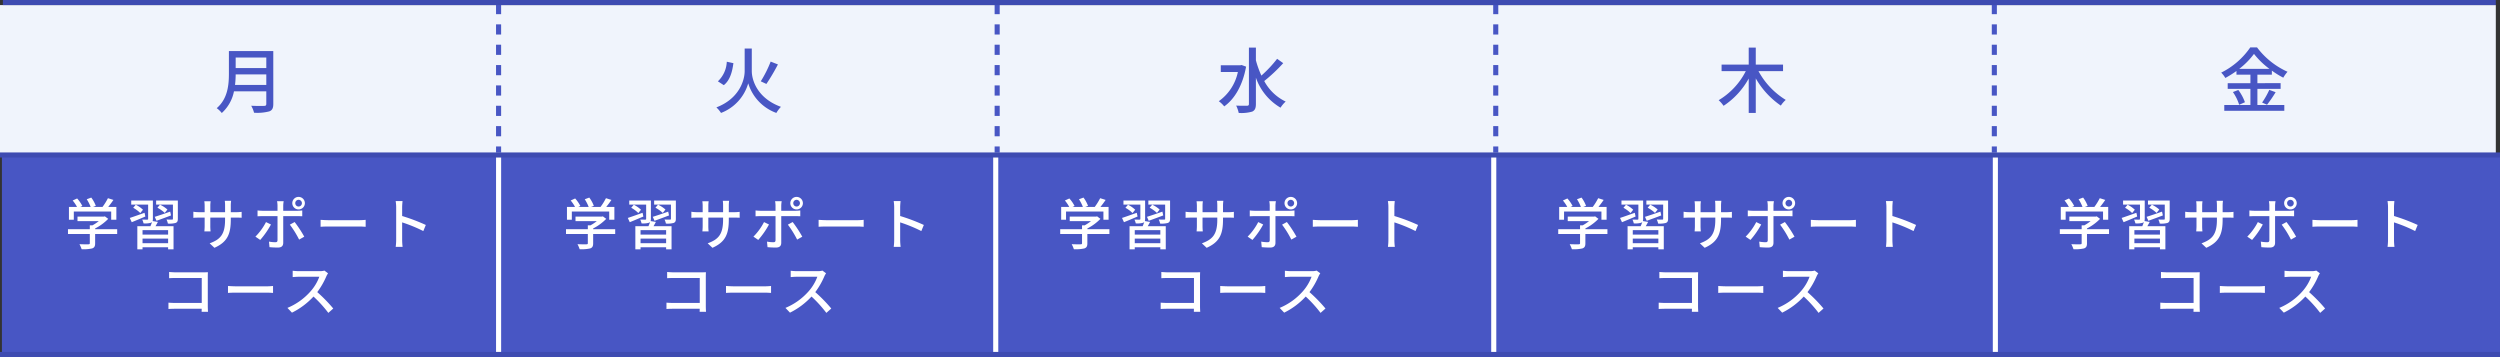
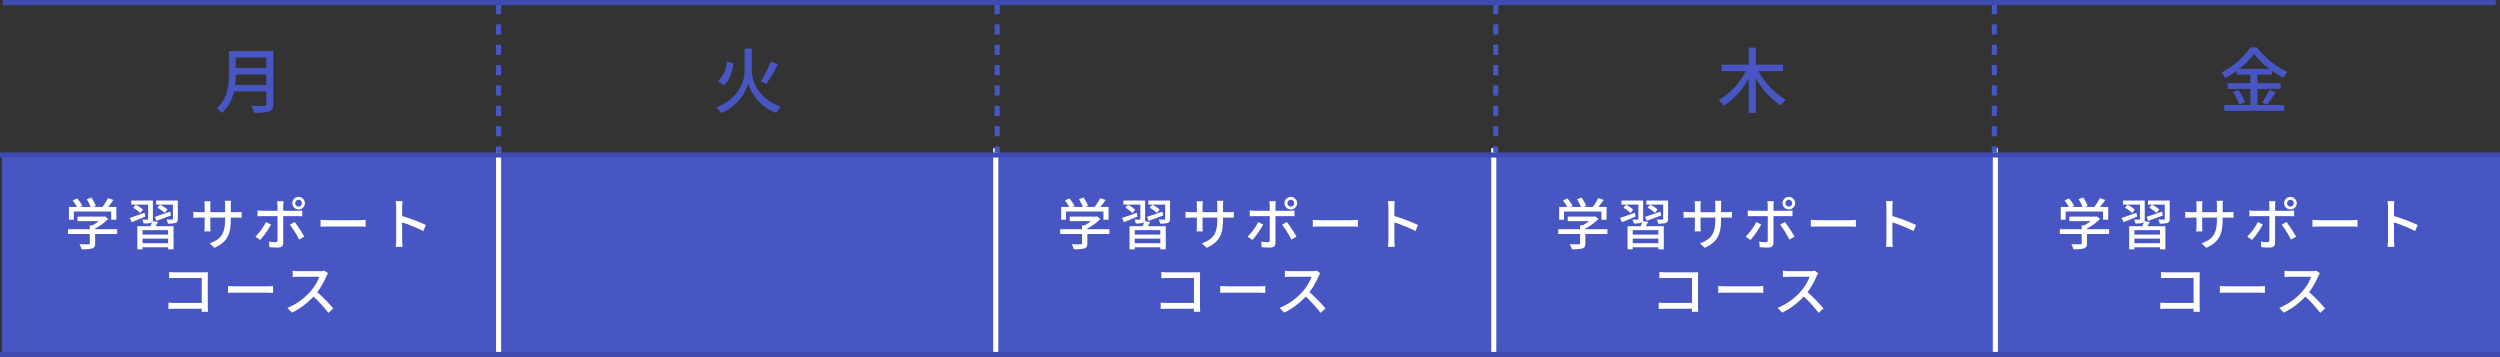
<svg xmlns="http://www.w3.org/2000/svg" width="491.393" height="70.169" viewBox="0 0 491.393 70.169">
  <rect x="0" y="0" width="491.393" height="70.169" fill="#333333" stroke="none" />
  <g transform="translate(296.5 -2198.949)">
    <path d="M0,0H491.017V40H0Z" transform="translate(-296.125 2229.067)" fill="#4856c4" />
-     <path d="M-34.463-6.545h7.348v1.617H-26.1V-7.447H-27.7c.341-.418.7-.9,1.023-1.375l-1.078-.341A11.56,11.56,0,0,1-28.82-7.447h-1.859l.539-.209a6.521,6.521,0,0,0-.891-1.628l-.891.33a8.147,8.147,0,0,1,.77,1.507h-2.035l.4-.187a6.75,6.75,0,0,0-1.023-1.474l-.88.4a6.94,6.94,0,0,1,.858,1.265H-35.42v2.519h.957Zm8.525,3.476h-4.334v-.143A9.873,9.873,0,0,0-27.7-5.1l-.66-.495-.22.055h-5.159v.891h4.18a8.7,8.7,0,0,1-1.243.825h-.517v.759h-4.29v.946h4.29v1.8c0,.165-.055.209-.275.22s-.99.011-1.76-.022a5.5,5.5,0,0,1,.429.99A7.646,7.646,0,0,0-30.866.715c.451-.154.594-.44.594-1V-2.123h4.334Zm7.733-1.65c.825-.3,1.87-.682,2.849-1.056l-.165-.748c-1.111.4-2.255.781-3.036,1.023ZM-16.06-6.93a5.911,5.911,0,0,0-1.463-.957l-.506.594A7.157,7.157,0,0,1-16.588-6.27Zm-4.5.638c-1.078.385-2.156.77-2.9,1.012l.385.836c.781-.308,1.738-.726,2.673-1.111Zm-.308-.6a5.539,5.539,0,0,0-1.419-.979l-.506.594a6.141,6.141,0,0,1,1.4,1.034ZM-15.928-2h-5.027v-.88h5.027ZM-20.955-.319v-.9h5.027v.9Zm1.98-4.345a1.535,1.535,0,0,0,.055-.44V-8.7h-4.257v.8h3.322V-5.1c0,.11-.033.154-.176.154s-.55,0-.99-.011a3.2,3.2,0,0,1,.264.748,4.2,4.2,0,0,0,1.441-.121.624.624,0,0,0,.231-.165,7.18,7.18,0,0,1-.319.836h-2.574V.891h1.023V.484h5.027V.891h1.067V-3.663H-18.4c.154-.264.308-.55.462-.836ZM-14.014-8.7h-4.268v.8h3.3v2.783c0,.121-.033.154-.176.165s-.627,0-1.089-.022a3.157,3.157,0,0,1,.275.8A4.609,4.609,0,0,0-14.443-4.3c.33-.143.429-.363.429-.814ZM-3.608-4.972v-.374h1.045c.528,0,.913.011,1.089.033V-6.479a7.31,7.31,0,0,1-1.1.066H-3.608V-7.689a7.172,7.172,0,0,1,.066-.957H-4.785a7.6,7.6,0,0,1,.055.957v1.276h-2.9V-7.678a5.928,5.928,0,0,1,.066-.88H-8.811a6.037,6.037,0,0,1,.066.88v1.265H-9.823A6.838,6.838,0,0,1-10.967-6.5v1.2c.176-.022.627-.044,1.144-.044h1.078V-3.7c0,.462-.044.913-.055,1.067h1.221A9.781,9.781,0,0,1-7.634-3.7v-1.65h2.9v.44c0,2.915-.968,3.861-3.025,4.62l.935.88C-4.246-.561-3.608-2.134-3.608-4.972ZM9.064-8.184a.653.653,0,0,1,.649-.66.662.662,0,0,1,.66.66.662.662,0,0,1-.66.66A.653.653,0,0,1,9.064-8.184Zm-.583,0A1.23,1.23,0,0,0,9.713-6.952a1.239,1.239,0,0,0,1.243-1.232A1.239,1.239,0,0,0,9.713-9.416,1.23,1.23,0,0,0,8.481-8.184ZM6.787-8.569h-1.3a4.686,4.686,0,0,1,.088.858v1.023H2.629a9.133,9.133,0,0,1-.979-.066V-5.6c.3-.022.649-.033.99-.033H5.577V-.913c-.011.3-.132.407-.418.407A7.509,7.509,0,0,1,3.9-.627L4,.462A16.479,16.479,0,0,0,5.665.539C6.391.539,6.7.2,6.7-.4V-5.632H9.471c.275,0,.649,0,.968.022V-6.754a7.319,7.319,0,0,1-.979.066H6.7V-7.7A5.909,5.909,0,0,1,6.787-8.569ZM4.29-3.993l-.979-.473a11.419,11.419,0,0,1-2.079,2.86l.946.649A16.435,16.435,0,0,0,4.29-3.993Zm4.653-.484L8-3.96A19.047,19.047,0,0,1,9.823-1.023l1.012-.572A23.637,23.637,0,0,0,8.943-4.477Zm5.1-.429v1.364c.374-.033,1.034-.055,1.639-.055H21.67c.484,0,.99.044,1.232.055V-4.906c-.275.022-.7.066-1.232.066H15.686C15.092-4.84,14.41-4.884,14.047-4.906ZM28.9-1.012A11.516,11.516,0,0,1,28.809.4h1.353a12.888,12.888,0,0,1-.088-1.408v-3.4A28.8,28.8,0,0,1,34.232-2.7l.495-1.2a37.286,37.286,0,0,0-4.653-1.76V-7.37c0-.385.044-.869.077-1.232H28.8a7.963,7.963,0,0,1,.1,1.232ZM-15.73,5.344V6.565c.286-.022.847-.044,1.276-.044h5.137v4.906h-5.269c-.473,0-.957-.033-1.276-.055v1.243c.319-.022.869-.044,1.32-.044h5.214c0,.231-.011.44-.011.594h1.254c-.022-.242-.044-.781-.044-1.166V6.312c0-.286.011-.682.022-.924-.2.011-.583.022-.88.022h-5.467C-14.817,5.41-15.345,5.377-15.73,5.344Zm11.572,2.75V9.458c.374-.033,1.034-.055,1.639-.055H3.465c.484,0,.99.044,1.232.055V8.094c-.275.022-.7.066-1.232.066H-2.519C-3.113,8.16-3.8,8.116-4.158,8.094ZM15.51,5.6,14.8,5.069a3.337,3.337,0,0,1-.957.11H9.757a11.769,11.769,0,0,1-1.2-.077V6.345c.176-.011.77-.066,1.2-.066h4.037a9.05,9.05,0,0,1-1.749,2.9,12.36,12.36,0,0,1-4.521,3.223l.891.935a14.44,14.44,0,0,0,4.235-3.168,24.686,24.686,0,0,1,2.915,3.212l.968-.858A29.238,29.238,0,0,0,13.387,9.3a15.056,15.056,0,0,0,1.8-3.135A3.8,3.8,0,0,1,15.51,5.6Z" transform="translate(-149.64 2247.067)" fill="#fff" stroke="rgba(0,0,0,0)" stroke-width="1" />
    <path d="M-34.463-6.545h7.348v1.617H-26.1V-7.447H-27.7c.341-.418.7-.9,1.023-1.375l-1.078-.341A11.56,11.56,0,0,1-28.82-7.447h-1.859l.539-.209a6.521,6.521,0,0,0-.891-1.628l-.891.33a8.147,8.147,0,0,1,.77,1.507h-2.035l.4-.187a6.75,6.75,0,0,0-1.023-1.474l-.88.4a6.94,6.94,0,0,1,.858,1.265H-35.42v2.519h.957Zm8.525,3.476h-4.334v-.143A9.873,9.873,0,0,0-27.7-5.1l-.66-.495-.22.055h-5.159v.891h4.18a8.7,8.7,0,0,1-1.243.825h-.517v.759h-4.29v.946h4.29v1.8c0,.165-.055.209-.275.22s-.99.011-1.76-.022a5.5,5.5,0,0,1,.429.99A7.646,7.646,0,0,0-30.866.715c.451-.154.594-.44.594-1V-2.123h4.334Zm7.733-1.65c.825-.3,1.87-.682,2.849-1.056l-.165-.748c-1.111.4-2.255.781-3.036,1.023ZM-16.06-6.93a5.911,5.911,0,0,0-1.463-.957l-.506.594A7.157,7.157,0,0,1-16.588-6.27Zm-4.5.638c-1.078.385-2.156.77-2.9,1.012l.385.836c.781-.308,1.738-.726,2.673-1.111Zm-.308-.6a5.539,5.539,0,0,0-1.419-.979l-.506.594a6.141,6.141,0,0,1,1.4,1.034ZM-15.928-2h-5.027v-.88h5.027ZM-20.955-.319v-.9h5.027v.9Zm1.98-4.345a1.535,1.535,0,0,0,.055-.44V-8.7h-4.257v.8h3.322V-5.1c0,.11-.033.154-.176.154s-.55,0-.99-.011a3.2,3.2,0,0,1,.264.748,4.2,4.2,0,0,0,1.441-.121.624.624,0,0,0,.231-.165,7.18,7.18,0,0,1-.319.836h-2.574V.891h1.023V.484h5.027V.891h1.067V-3.663H-18.4c.154-.264.308-.55.462-.836ZM-14.014-8.7h-4.268v.8h3.3v2.783c0,.121-.033.154-.176.165s-.627,0-1.089-.022a3.157,3.157,0,0,1,.275.8A4.609,4.609,0,0,0-14.443-4.3c.33-.143.429-.363.429-.814ZM-3.608-4.972v-.374h1.045c.528,0,.913.011,1.089.033V-6.479a7.31,7.31,0,0,1-1.1.066H-3.608V-7.689a7.172,7.172,0,0,1,.066-.957H-4.785a7.6,7.6,0,0,1,.055.957v1.276h-2.9V-7.678a5.928,5.928,0,0,1,.066-.88H-8.811a6.037,6.037,0,0,1,.066.88v1.265H-9.823A6.838,6.838,0,0,1-10.967-6.5v1.2c.176-.022.627-.044,1.144-.044h1.078V-3.7c0,.462-.044.913-.055,1.067h1.221A9.781,9.781,0,0,1-7.634-3.7v-1.65h2.9v.44c0,2.915-.968,3.861-3.025,4.62l.935.88C-4.246-.561-3.608-2.134-3.608-4.972ZM9.064-8.184a.653.653,0,0,1,.649-.66.662.662,0,0,1,.66.66.662.662,0,0,1-.66.66A.653.653,0,0,1,9.064-8.184Zm-.583,0A1.23,1.23,0,0,0,9.713-6.952a1.239,1.239,0,0,0,1.243-1.232A1.239,1.239,0,0,0,9.713-9.416,1.23,1.23,0,0,0,8.481-8.184ZM6.787-8.569h-1.3a4.686,4.686,0,0,1,.088.858v1.023H2.629a9.133,9.133,0,0,1-.979-.066V-5.6c.3-.022.649-.033.99-.033H5.577V-.913c-.011.3-.132.407-.418.407A7.509,7.509,0,0,1,3.9-.627L4,.462A16.479,16.479,0,0,0,5.665.539C6.391.539,6.7.2,6.7-.4V-5.632H9.471c.275,0,.649,0,.968.022V-6.754a7.319,7.319,0,0,1-.979.066H6.7V-7.7A5.909,5.909,0,0,1,6.787-8.569ZM4.29-3.993l-.979-.473a11.419,11.419,0,0,1-2.079,2.86l.946.649A16.435,16.435,0,0,0,4.29-3.993Zm4.653-.484L8-3.96A19.047,19.047,0,0,1,9.823-1.023l1.012-.572A23.637,23.637,0,0,0,8.943-4.477Zm5.1-.429v1.364c.374-.033,1.034-.055,1.639-.055H21.67c.484,0,.99.044,1.232.055V-4.906c-.275.022-.7.066-1.232.066H15.686C15.092-4.84,14.41-4.884,14.047-4.906ZM28.9-1.012A11.516,11.516,0,0,1,28.809.4h1.353a12.888,12.888,0,0,1-.088-1.408v-3.4A28.8,28.8,0,0,1,34.232-2.7l.495-1.2a37.286,37.286,0,0,0-4.653-1.76V-7.37c0-.385.044-.869.077-1.232H28.8a7.963,7.963,0,0,1,.1,1.232ZM-15.73,5.344V6.565c.286-.022.847-.044,1.276-.044h5.137v4.906h-5.269c-.473,0-.957-.033-1.276-.055v1.243c.319-.022.869-.044,1.32-.044h5.214c0,.231-.011.44-.011.594h1.254c-.022-.242-.044-.781-.044-1.166V6.312c0-.286.011-.682.022-.924-.2.011-.583.022-.88.022h-5.467C-14.817,5.41-15.345,5.377-15.73,5.344Zm11.572,2.75V9.458c.374-.033,1.034-.055,1.639-.055H3.465c.484,0,.99.044,1.232.055V8.094c-.275.022-.7.066-1.232.066H-2.519C-3.113,8.16-3.8,8.116-4.158,8.094ZM15.51,5.6,14.8,5.069a3.337,3.337,0,0,1-.957.11H9.757a11.769,11.769,0,0,1-1.2-.077V6.345c.176-.011.77-.066,1.2-.066h4.037a9.05,9.05,0,0,1-1.749,2.9,12.36,12.36,0,0,1-4.521,3.223l.891.935a14.44,14.44,0,0,0,4.235-3.168,24.686,24.686,0,0,1,2.915,3.212l.968-.858A29.238,29.238,0,0,0,13.387,9.3a15.056,15.056,0,0,0,1.8-3.135A3.8,3.8,0,0,1,15.51,5.6Z" transform="translate(-52.5 2247.067)" fill="#fff" stroke="rgba(0,0,0,0)" stroke-width="1" />
    <path d="M-34.463-6.545h7.348v1.617H-26.1V-7.447H-27.7c.341-.418.7-.9,1.023-1.375l-1.078-.341A11.56,11.56,0,0,1-28.82-7.447h-1.859l.539-.209a6.521,6.521,0,0,0-.891-1.628l-.891.33a8.147,8.147,0,0,1,.77,1.507h-2.035l.4-.187a6.75,6.75,0,0,0-1.023-1.474l-.88.4a6.94,6.94,0,0,1,.858,1.265H-35.42v2.519h.957Zm8.525,3.476h-4.334v-.143A9.873,9.873,0,0,0-27.7-5.1l-.66-.495-.22.055h-5.159v.891h4.18a8.7,8.7,0,0,1-1.243.825h-.517v.759h-4.29v.946h4.29v1.8c0,.165-.055.209-.275.22s-.99.011-1.76-.022a5.5,5.5,0,0,1,.429.99A7.646,7.646,0,0,0-30.866.715c.451-.154.594-.44.594-1V-2.123h4.334Zm7.733-1.65c.825-.3,1.87-.682,2.849-1.056l-.165-.748c-1.111.4-2.255.781-3.036,1.023ZM-16.06-6.93a5.911,5.911,0,0,0-1.463-.957l-.506.594A7.157,7.157,0,0,1-16.588-6.27Zm-4.5.638c-1.078.385-2.156.77-2.9,1.012l.385.836c.781-.308,1.738-.726,2.673-1.111Zm-.308-.6a5.539,5.539,0,0,0-1.419-.979l-.506.594a6.141,6.141,0,0,1,1.4,1.034ZM-15.928-2h-5.027v-.88h5.027ZM-20.955-.319v-.9h5.027v.9Zm1.98-4.345a1.535,1.535,0,0,0,.055-.44V-8.7h-4.257v.8h3.322V-5.1c0,.11-.033.154-.176.154s-.55,0-.99-.011a3.2,3.2,0,0,1,.264.748,4.2,4.2,0,0,0,1.441-.121.624.624,0,0,0,.231-.165,7.18,7.18,0,0,1-.319.836h-2.574V.891h1.023V.484h5.027V.891h1.067V-3.663H-18.4c.154-.264.308-.55.462-.836ZM-14.014-8.7h-4.268v.8h3.3v2.783c0,.121-.033.154-.176.165s-.627,0-1.089-.022a3.157,3.157,0,0,1,.275.8A4.609,4.609,0,0,0-14.443-4.3c.33-.143.429-.363.429-.814ZM-3.608-4.972v-.374h1.045c.528,0,.913.011,1.089.033V-6.479a7.31,7.31,0,0,1-1.1.066H-3.608V-7.689a7.172,7.172,0,0,1,.066-.957H-4.785a7.6,7.6,0,0,1,.055.957v1.276h-2.9V-7.678a5.928,5.928,0,0,1,.066-.88H-8.811a6.037,6.037,0,0,1,.066.88v1.265H-9.823A6.838,6.838,0,0,1-10.967-6.5v1.2c.176-.022.627-.044,1.144-.044h1.078V-3.7c0,.462-.044.913-.055,1.067h1.221A9.781,9.781,0,0,1-7.634-3.7v-1.65h2.9v.44c0,2.915-.968,3.861-3.025,4.62l.935.88C-4.246-.561-3.608-2.134-3.608-4.972ZM9.064-8.184a.653.653,0,0,1,.649-.66.662.662,0,0,1,.66.66.662.662,0,0,1-.66.66A.653.653,0,0,1,9.064-8.184Zm-.583,0A1.23,1.23,0,0,0,9.713-6.952a1.239,1.239,0,0,0,1.243-1.232A1.239,1.239,0,0,0,9.713-9.416,1.23,1.23,0,0,0,8.481-8.184ZM6.787-8.569h-1.3a4.686,4.686,0,0,1,.088.858v1.023H2.629a9.133,9.133,0,0,1-.979-.066V-5.6c.3-.022.649-.033.99-.033H5.577V-.913c-.011.3-.132.407-.418.407A7.509,7.509,0,0,1,3.9-.627L4,.462A16.479,16.479,0,0,0,5.665.539C6.391.539,6.7.2,6.7-.4V-5.632H9.471c.275,0,.649,0,.968.022V-6.754a7.319,7.319,0,0,1-.979.066H6.7V-7.7A5.909,5.909,0,0,1,6.787-8.569ZM4.29-3.993l-.979-.473a11.419,11.419,0,0,1-2.079,2.86l.946.649A16.435,16.435,0,0,0,4.29-3.993Zm4.653-.484L8-3.96A19.047,19.047,0,0,1,9.823-1.023l1.012-.572A23.637,23.637,0,0,0,8.943-4.477Zm5.1-.429v1.364c.374-.033,1.034-.055,1.639-.055H21.67c.484,0,.99.044,1.232.055V-4.906c-.275.022-.7.066-1.232.066H15.686C15.092-4.84,14.41-4.884,14.047-4.906ZM28.9-1.012A11.516,11.516,0,0,1,28.809.4h1.353a12.888,12.888,0,0,1-.088-1.408v-3.4A28.8,28.8,0,0,1,34.232-2.7l.495-1.2a37.286,37.286,0,0,0-4.653-1.76V-7.37c0-.385.044-.869.077-1.232H28.8a7.963,7.963,0,0,1,.1,1.232ZM-15.73,5.344V6.565c.286-.022.847-.044,1.276-.044h5.137v4.906h-5.269c-.473,0-.957-.033-1.276-.055v1.243c.319-.022.869-.044,1.32-.044h5.214c0,.231-.011.44-.011.594h1.254c-.022-.242-.044-.781-.044-1.166V6.312c0-.286.011-.682.022-.924-.2.011-.583.022-.88.022h-5.467C-14.817,5.41-15.345,5.377-15.73,5.344Zm11.572,2.75V9.458c.374-.033,1.034-.055,1.639-.055H3.465c.484,0,.99.044,1.232.055V8.094c-.275.022-.7.066-1.232.066H-2.519C-3.113,8.16-3.8,8.116-4.158,8.094ZM15.51,5.6,14.8,5.069a3.337,3.337,0,0,1-.957.11H9.757a11.769,11.769,0,0,1-1.2-.077V6.345c.176-.011.77-.066,1.2-.066h4.037a9.05,9.05,0,0,1-1.749,2.9,12.36,12.36,0,0,1-4.521,3.223l.891.935a14.44,14.44,0,0,0,4.235-3.168,24.686,24.686,0,0,1,2.915,3.212l.968-.858A29.238,29.238,0,0,0,13.387,9.3a15.056,15.056,0,0,0,1.8-3.135A3.8,3.8,0,0,1,15.51,5.6Z" transform="translate(-247.529 2247.067)" fill="#fff" stroke="rgba(0,0,0,0)" stroke-width="1" />
    <path d="M-34.463-6.545h7.348v1.617H-26.1V-7.447H-27.7c.341-.418.7-.9,1.023-1.375l-1.078-.341A11.56,11.56,0,0,1-28.82-7.447h-1.859l.539-.209a6.521,6.521,0,0,0-.891-1.628l-.891.33a8.147,8.147,0,0,1,.77,1.507h-2.035l.4-.187a6.75,6.75,0,0,0-1.023-1.474l-.88.4a6.94,6.94,0,0,1,.858,1.265H-35.42v2.519h.957Zm8.525,3.476h-4.334v-.143A9.873,9.873,0,0,0-27.7-5.1l-.66-.495-.22.055h-5.159v.891h4.18a8.7,8.7,0,0,1-1.243.825h-.517v.759h-4.29v.946h4.29v1.8c0,.165-.055.209-.275.22s-.99.011-1.76-.022a5.5,5.5,0,0,1,.429.99A7.646,7.646,0,0,0-30.866.715c.451-.154.594-.44.594-1V-2.123h4.334Zm7.733-1.65c.825-.3,1.87-.682,2.849-1.056l-.165-.748c-1.111.4-2.255.781-3.036,1.023ZM-16.06-6.93a5.911,5.911,0,0,0-1.463-.957l-.506.594A7.157,7.157,0,0,1-16.588-6.27Zm-4.5.638c-1.078.385-2.156.77-2.9,1.012l.385.836c.781-.308,1.738-.726,2.673-1.111Zm-.308-.6a5.539,5.539,0,0,0-1.419-.979l-.506.594a6.141,6.141,0,0,1,1.4,1.034ZM-15.928-2h-5.027v-.88h5.027ZM-20.955-.319v-.9h5.027v.9Zm1.98-4.345a1.535,1.535,0,0,0,.055-.44V-8.7h-4.257v.8h3.322V-5.1c0,.11-.033.154-.176.154s-.55,0-.99-.011a3.2,3.2,0,0,1,.264.748,4.2,4.2,0,0,0,1.441-.121.624.624,0,0,0,.231-.165,7.18,7.18,0,0,1-.319.836h-2.574V.891h1.023V.484h5.027V.891h1.067V-3.663H-18.4c.154-.264.308-.55.462-.836ZM-14.014-8.7h-4.268v.8h3.3v2.783c0,.121-.033.154-.176.165s-.627,0-1.089-.022a3.157,3.157,0,0,1,.275.8A4.609,4.609,0,0,0-14.443-4.3c.33-.143.429-.363.429-.814ZM-3.608-4.972v-.374h1.045c.528,0,.913.011,1.089.033V-6.479a7.31,7.31,0,0,1-1.1.066H-3.608V-7.689a7.172,7.172,0,0,1,.066-.957H-4.785a7.6,7.6,0,0,1,.055.957v1.276h-2.9V-7.678a5.928,5.928,0,0,1,.066-.88H-8.811a6.037,6.037,0,0,1,.066.88v1.265H-9.823A6.838,6.838,0,0,1-10.967-6.5v1.2c.176-.022.627-.044,1.144-.044h1.078V-3.7c0,.462-.044.913-.055,1.067h1.221A9.781,9.781,0,0,1-7.634-3.7v-1.65h2.9v.44c0,2.915-.968,3.861-3.025,4.62l.935.88C-4.246-.561-3.608-2.134-3.608-4.972ZM9.064-8.184a.653.653,0,0,1,.649-.66.662.662,0,0,1,.66.66.662.662,0,0,1-.66.66A.653.653,0,0,1,9.064-8.184Zm-.583,0A1.23,1.23,0,0,0,9.713-6.952a1.239,1.239,0,0,0,1.243-1.232A1.239,1.239,0,0,0,9.713-9.416,1.23,1.23,0,0,0,8.481-8.184ZM6.787-8.569h-1.3a4.686,4.686,0,0,1,.088.858v1.023H2.629a9.133,9.133,0,0,1-.979-.066V-5.6c.3-.022.649-.033.99-.033H5.577V-.913c-.011.3-.132.407-.418.407A7.509,7.509,0,0,1,3.9-.627L4,.462A16.479,16.479,0,0,0,5.665.539C6.391.539,6.7.2,6.7-.4V-5.632H9.471c.275,0,.649,0,.968.022V-6.754a7.319,7.319,0,0,1-.979.066H6.7V-7.7A5.909,5.909,0,0,1,6.787-8.569ZM4.29-3.993l-.979-.473a11.419,11.419,0,0,1-2.079,2.86l.946.649A16.435,16.435,0,0,0,4.29-3.993Zm4.653-.484L8-3.96A19.047,19.047,0,0,1,9.823-1.023l1.012-.572A23.637,23.637,0,0,0,8.943-4.477Zm5.1-.429v1.364c.374-.033,1.034-.055,1.639-.055H21.67c.484,0,.99.044,1.232.055V-4.906c-.275.022-.7.066-1.232.066H15.686C15.092-4.84,14.41-4.884,14.047-4.906ZM28.9-1.012A11.516,11.516,0,0,1,28.809.4h1.353a12.888,12.888,0,0,1-.088-1.408v-3.4A28.8,28.8,0,0,1,34.232-2.7l.495-1.2a37.286,37.286,0,0,0-4.653-1.76V-7.37c0-.385.044-.869.077-1.232H28.8a7.963,7.963,0,0,1,.1,1.232ZM-15.73,5.344V6.565c.286-.022.847-.044,1.276-.044h5.137v4.906h-5.269c-.473,0-.957-.033-1.276-.055v1.243c.319-.022.869-.044,1.32-.044h5.214c0,.231-.011.44-.011.594h1.254c-.022-.242-.044-.781-.044-1.166V6.312c0-.286.011-.682.022-.924-.2.011-.583.022-.88.022h-5.467C-14.817,5.41-15.345,5.377-15.73,5.344Zm11.572,2.75V9.458c.374-.033,1.034-.055,1.639-.055H3.465c.484,0,.99.044,1.232.055V8.094c-.275.022-.7.066-1.232.066H-2.519C-3.113,8.16-3.8,8.116-4.158,8.094ZM15.51,5.6,14.8,5.069a3.337,3.337,0,0,1-.957.11H9.757a11.769,11.769,0,0,1-1.2-.077V6.345c.176-.011.77-.066,1.2-.066h4.037a9.05,9.05,0,0,1-1.749,2.9,12.36,12.36,0,0,1-4.521,3.223l.891.935a14.44,14.44,0,0,0,4.235-3.168,24.686,24.686,0,0,1,2.915,3.212l.968-.858A29.238,29.238,0,0,0,13.387,9.3a15.056,15.056,0,0,0,1.8-3.135A3.8,3.8,0,0,1,15.51,5.6Z" transform="translate(45.389 2247.067)" fill="#fff" stroke="rgba(0,0,0,0)" stroke-width="1" />
    <path d="M-34.463-6.545h7.348v1.617H-26.1V-7.447H-27.7c.341-.418.7-.9,1.023-1.375l-1.078-.341A11.56,11.56,0,0,1-28.82-7.447h-1.859l.539-.209a6.521,6.521,0,0,0-.891-1.628l-.891.33a8.147,8.147,0,0,1,.77,1.507h-2.035l.4-.187a6.75,6.75,0,0,0-1.023-1.474l-.88.4a6.94,6.94,0,0,1,.858,1.265H-35.42v2.519h.957Zm8.525,3.476h-4.334v-.143A9.873,9.873,0,0,0-27.7-5.1l-.66-.495-.22.055h-5.159v.891h4.18a8.7,8.7,0,0,1-1.243.825h-.517v.759h-4.29v.946h4.29v1.8c0,.165-.055.209-.275.22s-.99.011-1.76-.022a5.5,5.5,0,0,1,.429.99A7.646,7.646,0,0,0-30.866.715c.451-.154.594-.44.594-1V-2.123h4.334Zm7.733-1.65c.825-.3,1.87-.682,2.849-1.056l-.165-.748c-1.111.4-2.255.781-3.036,1.023ZM-16.06-6.93a5.911,5.911,0,0,0-1.463-.957l-.506.594A7.157,7.157,0,0,1-16.588-6.27Zm-4.5.638c-1.078.385-2.156.77-2.9,1.012l.385.836c.781-.308,1.738-.726,2.673-1.111Zm-.308-.6a5.539,5.539,0,0,0-1.419-.979l-.506.594a6.141,6.141,0,0,1,1.4,1.034ZM-15.928-2h-5.027v-.88h5.027ZM-20.955-.319v-.9h5.027v.9Zm1.98-4.345a1.535,1.535,0,0,0,.055-.44V-8.7h-4.257v.8h3.322V-5.1c0,.11-.033.154-.176.154s-.55,0-.99-.011a3.2,3.2,0,0,1,.264.748,4.2,4.2,0,0,0,1.441-.121.624.624,0,0,0,.231-.165,7.18,7.18,0,0,1-.319.836h-2.574V.891h1.023V.484h5.027V.891h1.067V-3.663H-18.4c.154-.264.308-.55.462-.836ZM-14.014-8.7h-4.268v.8h3.3v2.783c0,.121-.033.154-.176.165s-.627,0-1.089-.022a3.157,3.157,0,0,1,.275.8A4.609,4.609,0,0,0-14.443-4.3c.33-.143.429-.363.429-.814ZM-3.608-4.972v-.374h1.045c.528,0,.913.011,1.089.033V-6.479a7.31,7.31,0,0,1-1.1.066H-3.608V-7.689a7.172,7.172,0,0,1,.066-.957H-4.785a7.6,7.6,0,0,1,.055.957v1.276h-2.9V-7.678a5.928,5.928,0,0,1,.066-.88H-8.811a6.037,6.037,0,0,1,.066.88v1.265H-9.823A6.838,6.838,0,0,1-10.967-6.5v1.2c.176-.022.627-.044,1.144-.044h1.078V-3.7c0,.462-.044.913-.055,1.067h1.221A9.781,9.781,0,0,1-7.634-3.7v-1.65h2.9v.44c0,2.915-.968,3.861-3.025,4.62l.935.88C-4.246-.561-3.608-2.134-3.608-4.972ZM9.064-8.184a.653.653,0,0,1,.649-.66.662.662,0,0,1,.66.66.662.662,0,0,1-.66.66A.653.653,0,0,1,9.064-8.184Zm-.583,0A1.23,1.23,0,0,0,9.713-6.952a1.239,1.239,0,0,0,1.243-1.232A1.239,1.239,0,0,0,9.713-9.416,1.23,1.23,0,0,0,8.481-8.184ZM6.787-8.569h-1.3a4.686,4.686,0,0,1,.088.858v1.023H2.629a9.133,9.133,0,0,1-.979-.066V-5.6c.3-.022.649-.033.99-.033H5.577V-.913c-.011.3-.132.407-.418.407A7.509,7.509,0,0,1,3.9-.627L4,.462A16.479,16.479,0,0,0,5.665.539C6.391.539,6.7.2,6.7-.4V-5.632H9.471c.275,0,.649,0,.968.022V-6.754a7.319,7.319,0,0,1-.979.066H6.7V-7.7A5.909,5.909,0,0,1,6.787-8.569ZM4.29-3.993l-.979-.473a11.419,11.419,0,0,1-2.079,2.86l.946.649A16.435,16.435,0,0,0,4.29-3.993Zm4.653-.484L8-3.96A19.047,19.047,0,0,1,9.823-1.023l1.012-.572A23.637,23.637,0,0,0,8.943-4.477Zm5.1-.429v1.364c.374-.033,1.034-.055,1.639-.055H21.67c.484,0,.99.044,1.232.055V-4.906c-.275.022-.7.066-1.232.066H15.686C15.092-4.84,14.41-4.884,14.047-4.906ZM28.9-1.012A11.516,11.516,0,0,1,28.809.4h1.353a12.888,12.888,0,0,1-.088-1.408v-3.4A28.8,28.8,0,0,1,34.232-2.7l.495-1.2a37.286,37.286,0,0,0-4.653-1.76V-7.37c0-.385.044-.869.077-1.232H28.8a7.963,7.963,0,0,1,.1,1.232ZM-15.73,5.344V6.565c.286-.022.847-.044,1.276-.044h5.137v4.906h-5.269c-.473,0-.957-.033-1.276-.055v1.243c.319-.022.869-.044,1.32-.044h5.214c0,.231-.011.44-.011.594h1.254c-.022-.242-.044-.781-.044-1.166V6.312c0-.286.011-.682.022-.924-.2.011-.583.022-.88.022h-5.467C-14.817,5.41-15.345,5.377-15.73,5.344Zm11.572,2.75V9.458c.374-.033,1.034-.055,1.639-.055H3.465c.484,0,.99.044,1.232.055V8.094c-.275.022-.7.066-1.232.066H-2.519C-3.113,8.16-3.8,8.116-4.158,8.094ZM15.51,5.6,14.8,5.069a3.337,3.337,0,0,1-.957.11H9.757a11.769,11.769,0,0,1-1.2-.077V6.345c.176-.011.77-.066,1.2-.066h4.037a9.05,9.05,0,0,1-1.749,2.9,12.36,12.36,0,0,1-4.521,3.223l.891.935a14.44,14.44,0,0,0,4.235-3.168,24.686,24.686,0,0,1,2.915,3.212l.968-.858A29.238,29.238,0,0,0,13.387,9.3a15.056,15.056,0,0,0,1.8-3.135A3.8,3.8,0,0,1,15.51,5.6Z" transform="translate(143.983 2247.067)" fill="#fff" stroke="rgba(0,0,0,0)" stroke-width="1" />
    <path d="M0,0H491.393" transform="translate(-296.5 2268.618)" fill="none" stroke="#3e4bb1" stroke-width="1" />
    <path d="M0,0V40.051" transform="translate(95.702 2228.067)" fill="none" stroke="#fff" stroke-width="1" />
    <path d="M0,0V40.051" transform="translate(-2.892 2228.067)" fill="none" stroke="#fff" stroke-width="1" />
    <path d="M0,0V40.051" transform="translate(-100.781 2228.067)" fill="none" stroke="#fff" stroke-width="1" />
    <path d="M0,0V40.051" transform="translate(-198.498 2228.067)" fill="none" stroke="#fff" stroke-width="1" />
-     <path d="M0,0H490.57V29.22H0Z" transform="translate(-296.5 2199.949)" fill="#f0f4fc" />
+     <path d="M0,0V29.22H0Z" transform="translate(-296.5 2199.949)" fill="#f0f4fc" />
    <path d="M6.048-7.112V-8.4H.686v-3.332H-.7V-8.4H-6.034v1.288h4.76A14.046,14.046,0,0,1-6.608-1.4,6.516,6.516,0,0,1-5.642-.294,15.176,15.176,0,0,0-.7-5.656V1.106H.686v-6.79A16.294,16.294,0,0,0,5.614-.336a5.3,5.3,0,0,1,.966-1.12A15.024,15.024,0,0,1,1.218-7.112Z" transform="translate(47.923 2220.042)" fill="#4856c4" stroke="rgba(0,0,0,0)" stroke-width="1" />
    <path d="M0,0V29.22" transform="translate(95.5 2199.736)" fill="none" stroke="#4856c4" stroke-width="1" stroke-dasharray="2" />
    <path d="M-2.954-7.56a15,15,0,0,0,2.9-2.94A15.661,15.661,0,0,0,2.982-7.56ZM.616-3.626H5.18v-1.12H.616V-6.412H3.458v-.8A17.676,17.676,0,0,0,5.7-5.824a7.411,7.411,0,0,1,.84-1.162A15.414,15.414,0,0,1,.546-11.774H-.784A15.028,15.028,0,0,1-6.5-6.818a5.045,5.045,0,0,1,.812,1.05A19.684,19.684,0,0,0-3.5-7.14v.728H-.756v1.666H-5.222v1.12H-.756V-.448H-5.894V.686h11.8V-.448H.616ZM-4.2-3A9.119,9.119,0,0,1-2.968-.5l1.134-.5a9.113,9.113,0,0,0-1.3-2.408ZM2.506-.5A24.844,24.844,0,0,0,4.2-2.968L2.954-3.43A15.49,15.49,0,0,1,1.54-.938Z" transform="translate(146.592 2220.042)" fill="#4856c4" stroke="rgba(0,0,0,0)" stroke-width="1" />
    <path d="M0,0V29.22" transform="translate(-198.5 2199.736)" fill="none" stroke="#4856c4" stroke-width="1" stroke-dasharray="2" />
    <path d="M0,0V29.22" transform="translate(-100.5 2199.736)" fill="none" stroke="#4856c4" stroke-width="1" stroke-dasharray="2" />
    <path d="M0,0V29.22" transform="translate(-2.5 2199.736)" fill="none" stroke="#4856c4" stroke-width="1" stroke-dasharray="2" />
    <path d="M-2.968-4.4a18.236,18.236,0,0,0,.126-2.072h6.02V-4.4Zm6.146-5.39v2.072h-6.02V-9.786Zm1.372-1.26H-4.172v4.4c0,2.2-.21,4.942-2.394,6.818a4.94,4.94,0,0,1,.994.952A7.732,7.732,0,0,0-3.178-3.136H3.178v2.45c0,.294-.112.406-.42.406C2.422-.266,1.3-.252.21-.308A5.449,5.449,0,0,1,.77,1.064a9.248,9.248,0,0,0,3-.266c.56-.21.784-.616.784-1.456Z" transform="translate(-247.335 2220.042)" fill="#4856c4" stroke="rgba(0,0,0,0)" stroke-width="1" />
    <path d="M.63-11.55H-.77v4.424c0,1.82-1.078,5.432-5.558,7.14a5.887,5.887,0,0,1,.91,1.092A8.84,8.84,0,0,0-.07-4.718,8.972,8.972,0,0,0,5.46,1.106a6.258,6.258,0,0,1,.9-1.2C1.75-1.764.63-5.306.63-7.14ZM4.34-8.988A22.309,22.309,0,0,1,2.394-5.11L3.5-4.592A38.651,38.651,0,0,0,5.768-8.428Zm-8.624.028a5.592,5.592,0,0,1-1.75,3.85l1.162.756c1.218-.952,1.666-2.632,1.89-4.326Z" transform="translate(-149.361 2220.042)" fill="#4856c4" stroke="rgba(0,0,0,0)" stroke-width="1" />
-     <path d="M-2.086-8.316l-.252.056H-6.174v1.316h3.36A9.381,9.381,0,0,1-6.566-1.2,5.262,5.262,0,0,1-5.5-.182C-3.486-1.6-1.876-4.27-1.2-7.994ZM4.9-9.534a24.3,24.3,0,0,1-3.094,3.3A19.172,19.172,0,0,1,.728-9.24v-2.492H-.644V-.658c0,.252-.112.35-.392.35S-2.2-.294-3.15-.336a6.117,6.117,0,0,1,.5,1.442A7.716,7.716,0,0,0,.014.84C.518.6.728.2.728-.658V-5.824A11.016,11.016,0,0,0,5.572.07a5.682,5.682,0,0,1,1.008-1.2A9.367,9.367,0,0,1,2.366-5.166,32.247,32.247,0,0,0,6.1-8.68Z" transform="translate(-50.372 2220.042)" fill="#4856c4" stroke="rgba(0,0,0,0)" stroke-width="1" />
    <path d="M0,0H490" transform="translate(-295.93 2199.449)" fill="none" stroke="#3e4bb1" stroke-width="1" />
    <path d="M0,0H491.392" transform="translate(-296.5 2229.412)" fill="none" stroke="#3e4bb1" stroke-width="1" />
  </g>
</svg>